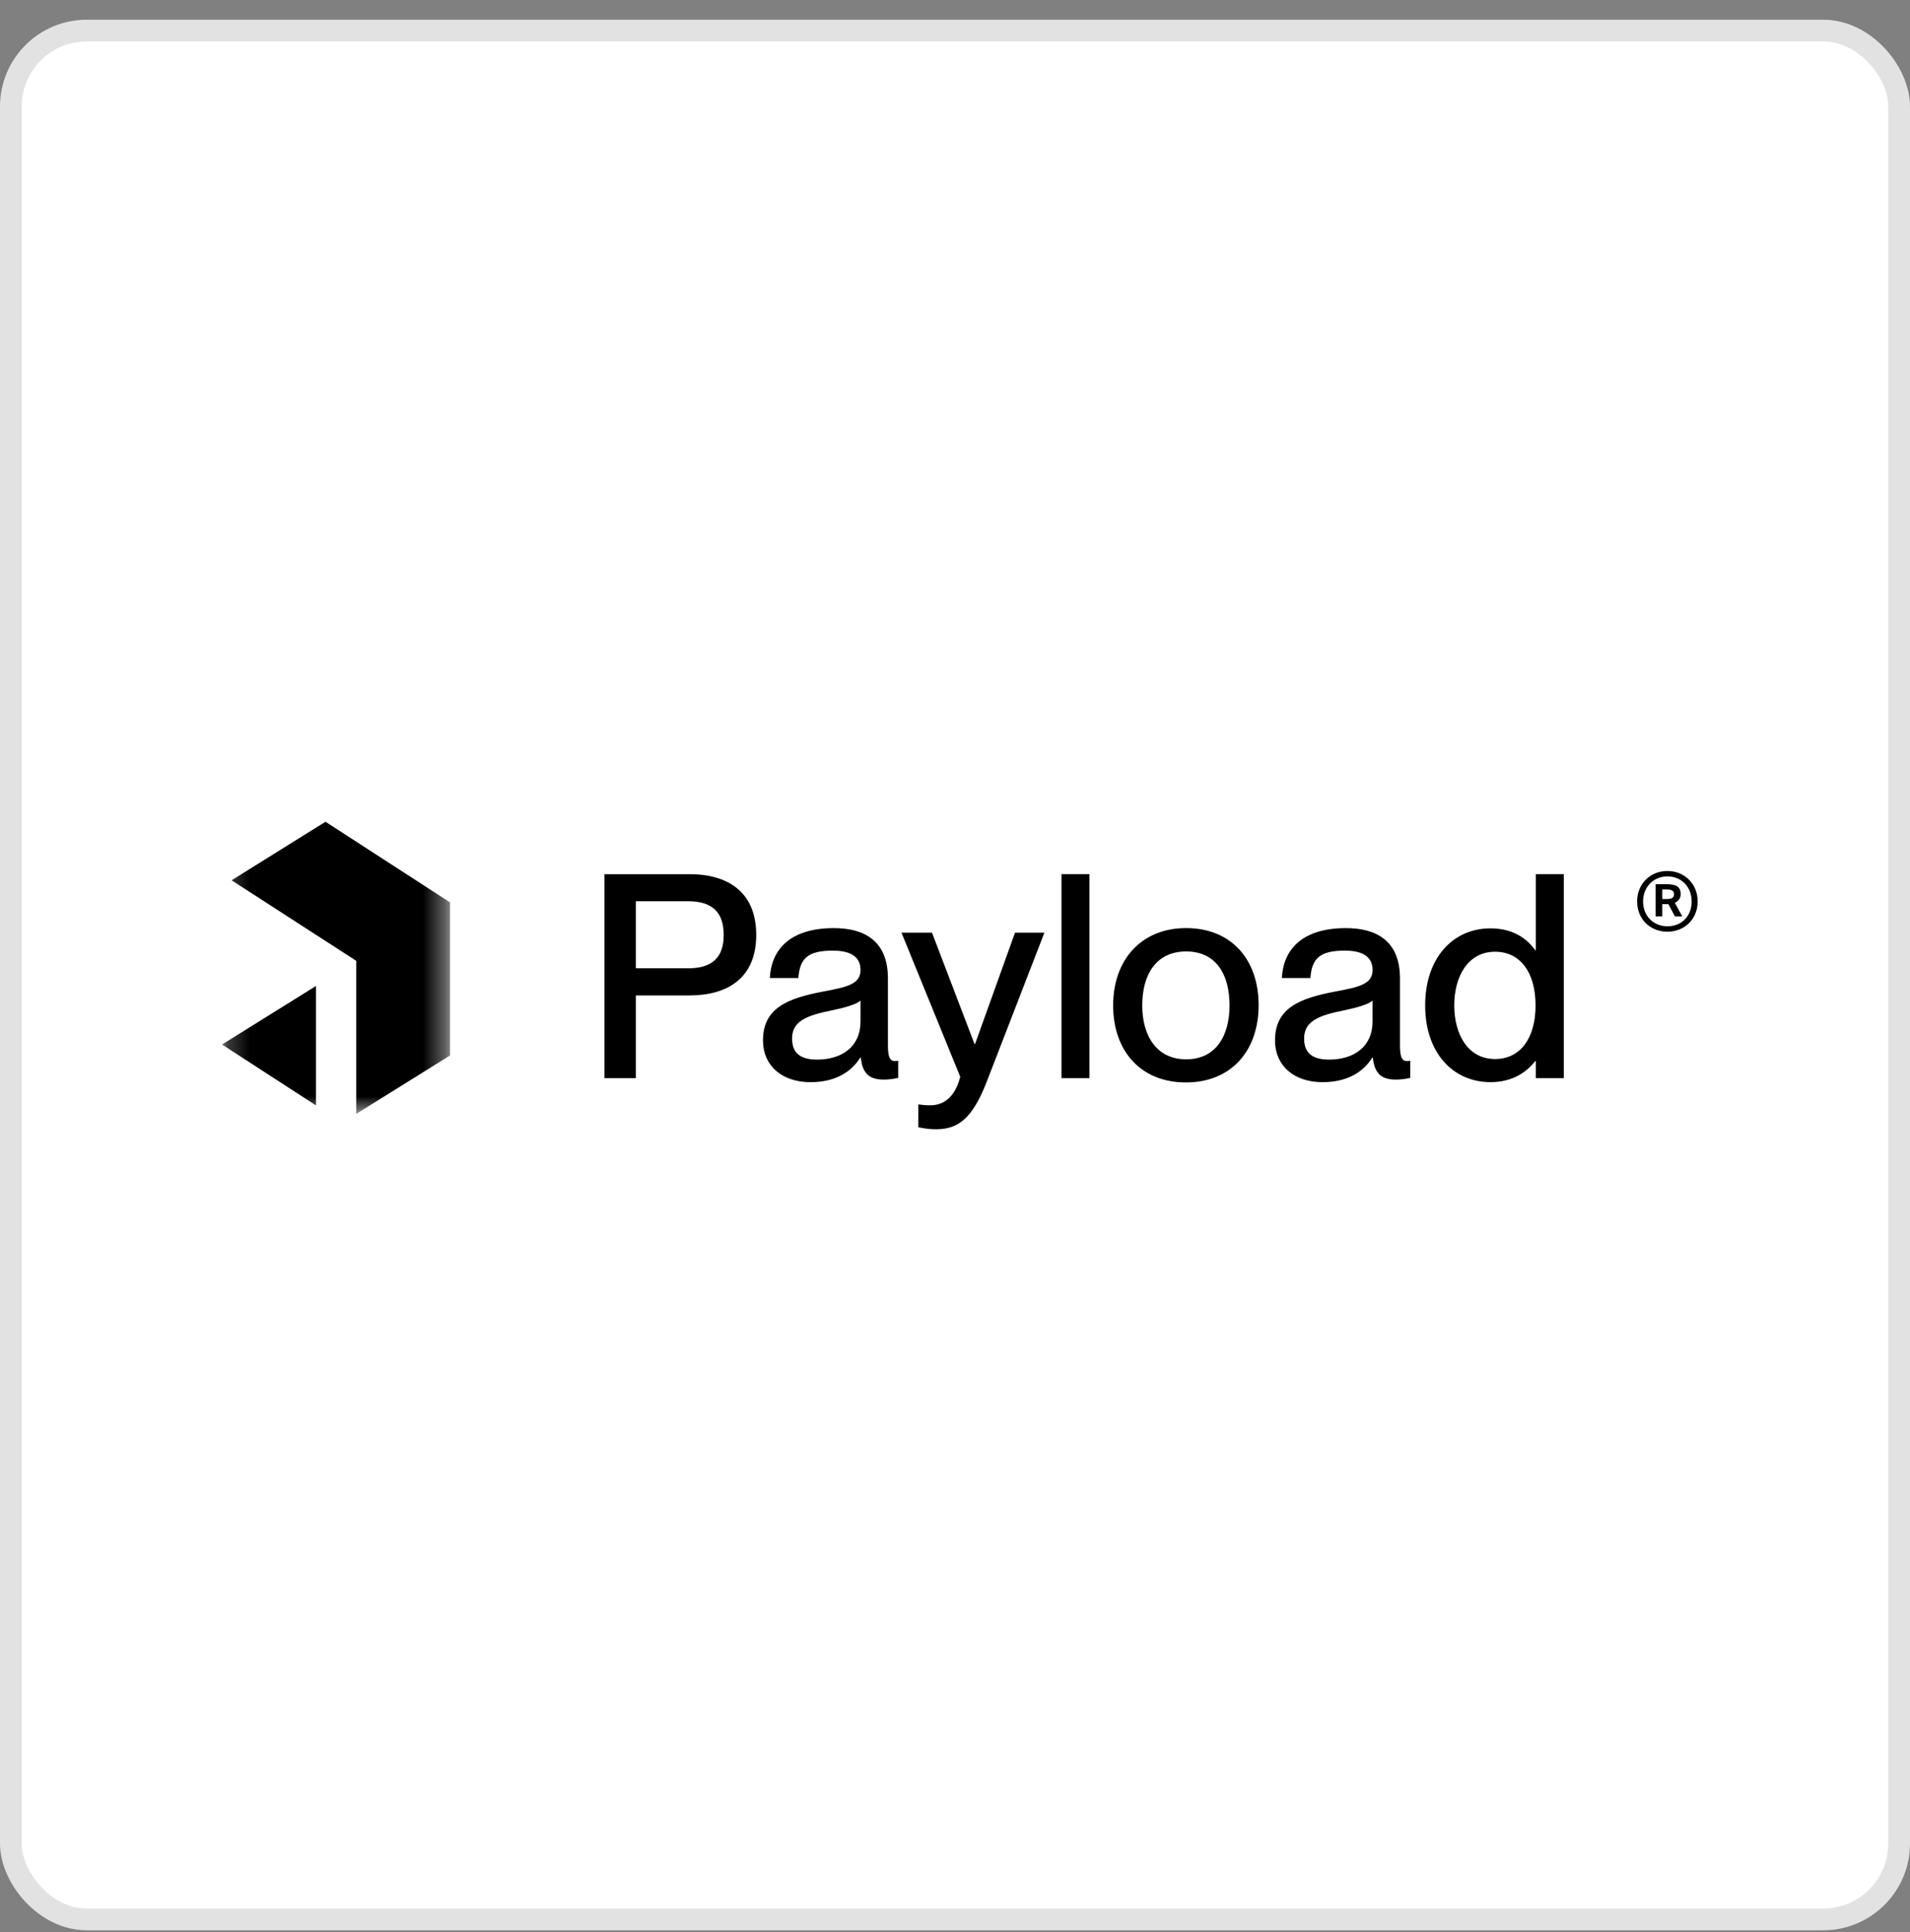
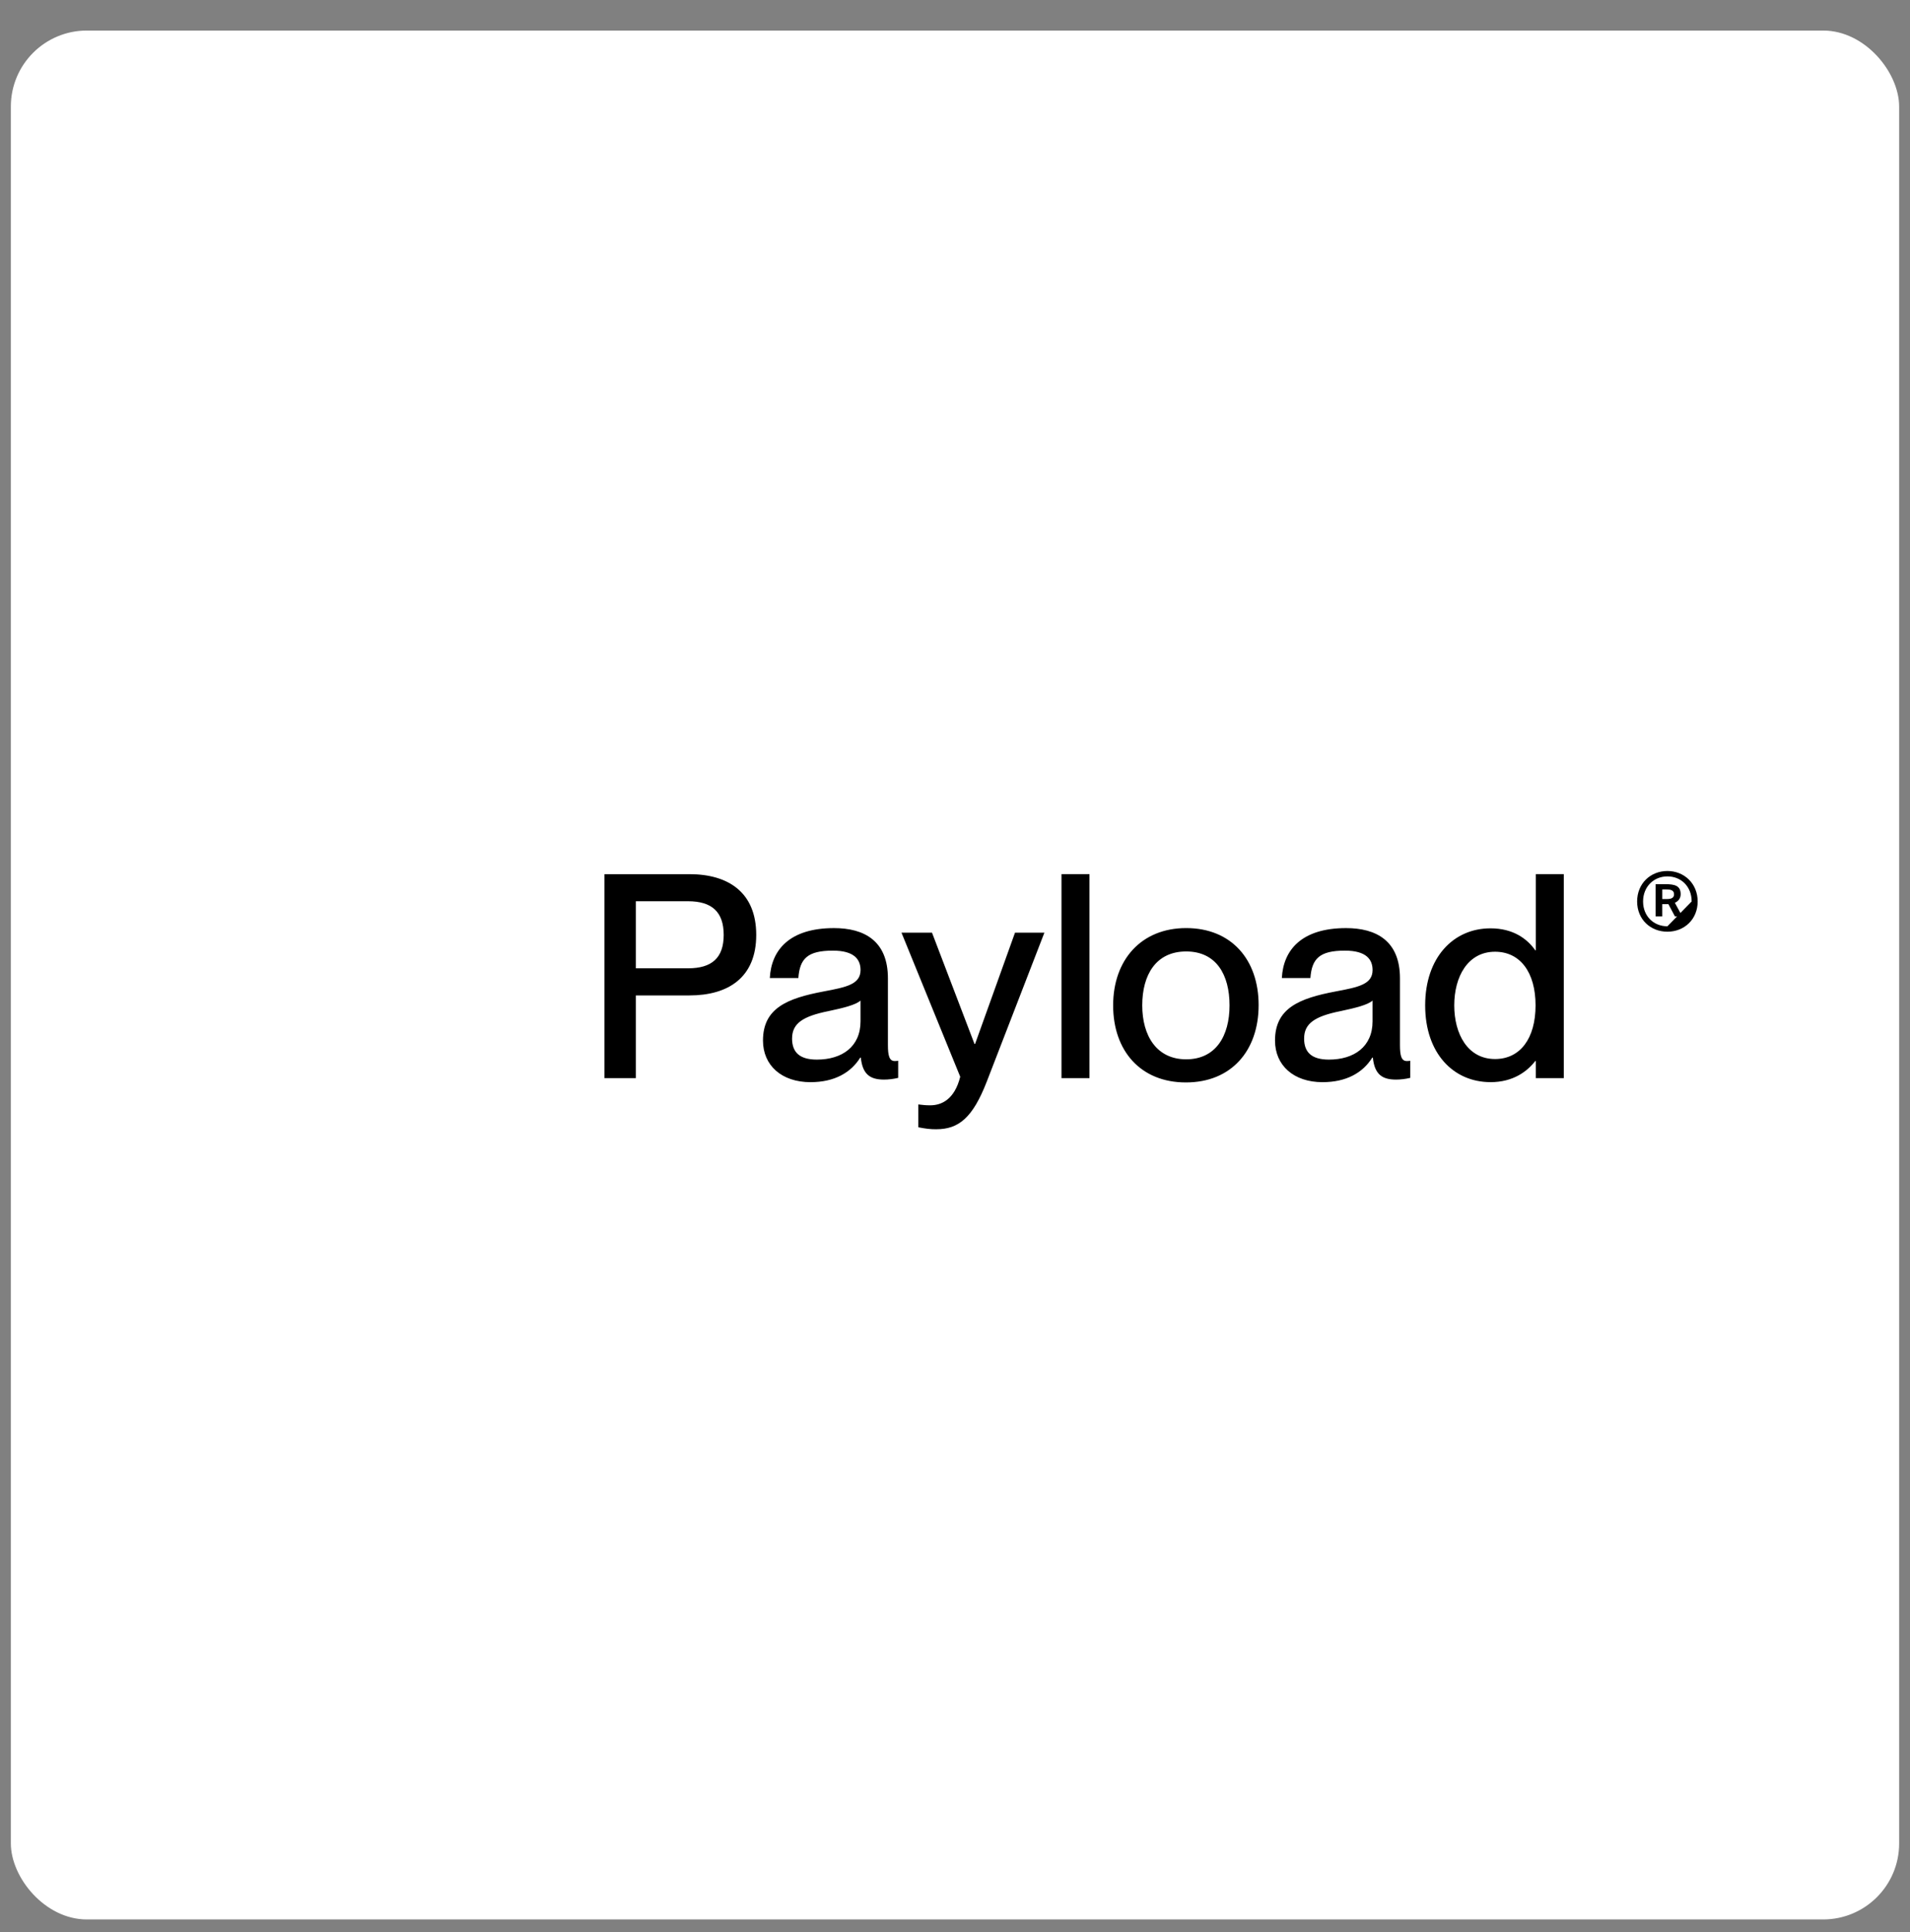
<svg xmlns="http://www.w3.org/2000/svg" width="88" height="89" viewBox="0 0 88 89" fill="none">
  <rect x="0" y="0" width="88" height="89" fill="#808080" stroke="none" />
  <rect x="0.5" y="1.407" width="87" height="87" rx="3.5" fill="white" />
-   <rect x="0.5" y="1.407" width="87" height="87" rx="3.5" stroke="#E2E2E2" />
  <path d="M27.85 49.659H29.296V45.848H31.767C33.541 45.848 34.842 45.033 34.842 43.062C34.842 41.09 33.541 40.263 31.767 40.263H27.85V49.66V49.659ZM29.296 44.599V41.51H31.701C32.792 41.51 33.343 41.996 33.343 43.061C33.343 44.125 32.791 44.599 31.701 44.599H29.296ZM37.348 49.843C38.439 49.843 39.201 49.409 39.634 48.713H39.661C39.74 49.476 40.082 49.725 40.726 49.725C40.936 49.725 41.159 49.699 41.382 49.646V48.858C41.303 48.871 41.264 48.871 41.224 48.871C40.975 48.871 40.909 48.621 40.909 48.135V45.06C40.909 43.324 39.805 42.747 38.425 42.747C36.375 42.747 35.534 43.759 35.468 45.047H36.783C36.849 44.153 37.204 43.785 38.373 43.785C39.359 43.785 39.648 44.193 39.648 44.678C39.648 45.335 39.004 45.467 37.952 45.664C36.283 45.979 35.153 46.427 35.153 47.925C35.153 49.069 36.008 49.844 37.348 49.844V49.843ZM36.494 47.832C36.494 47.136 36.993 46.807 38.175 46.57C38.859 46.426 39.438 46.281 39.647 46.084V47.043C39.647 48.212 38.793 48.804 37.636 48.804C36.834 48.804 36.493 48.462 36.493 47.831L36.494 47.832ZM43.139 52.012C44.176 52.012 44.821 51.473 45.464 49.817L48.119 42.957H46.765L44.925 48.083H44.898L42.94 42.957H41.534L44.241 49.594C43.978 50.646 43.374 50.909 42.861 50.909C42.651 50.909 42.532 50.896 42.309 50.869V51.921C42.651 51.987 42.848 52.013 43.136 52.013L43.139 52.012ZM48.907 49.659H50.195V40.262H48.907V49.659ZM54.638 49.856C56.728 49.856 57.989 48.397 57.989 46.294C57.989 44.192 56.727 42.746 54.651 42.746C52.575 42.746 51.286 44.217 51.286 46.307C51.286 48.397 52.548 49.856 54.637 49.856H54.638ZM52.627 46.307C52.627 44.901 53.258 43.823 54.651 43.823C56.043 43.823 56.649 44.901 56.649 46.307C56.649 47.714 56.017 48.791 54.651 48.791C53.284 48.791 52.627 47.7 52.627 46.307ZM60.939 49.843C62.03 49.843 62.792 49.409 63.225 48.713H63.252C63.331 49.476 63.673 49.725 64.317 49.725C64.527 49.725 64.75 49.699 64.974 49.646V48.858C64.894 48.871 64.855 48.871 64.816 48.871C64.566 48.871 64.501 48.621 64.501 48.135V45.06C64.501 43.324 63.396 42.747 62.017 42.747C59.966 42.747 59.125 43.759 59.059 45.047H60.374C60.44 44.153 60.795 43.785 61.964 43.785C62.95 43.785 63.239 44.193 63.239 44.678C63.239 45.335 62.595 45.467 61.543 45.664C59.874 45.979 58.744 46.427 58.744 47.925C58.744 49.069 59.599 49.844 60.939 49.844V49.843ZM60.085 47.832C60.085 47.136 60.584 46.807 61.767 46.57C62.45 46.426 63.029 46.281 63.238 46.084V47.043C63.238 48.212 62.384 48.804 61.227 48.804C60.425 48.804 60.084 48.462 60.084 47.831L60.085 47.832ZM68.671 49.843C69.723 49.843 70.367 49.343 70.735 48.87H70.761V49.658H72.049V40.261H70.761V43.77H70.735C70.366 43.244 69.722 42.758 68.671 42.758C66.963 42.758 65.662 44.098 65.662 46.306C65.662 48.515 66.963 49.842 68.671 49.842V49.843ZM67.002 46.307C67.002 44.993 67.62 43.836 68.882 43.836C70.038 43.836 70.748 44.782 70.748 46.307C70.748 47.832 70.038 48.778 68.882 48.778C67.62 48.778 67.002 47.622 67.002 46.307Z" fill="black" />
  <mask id="mask0_9541_8463" style="mask-type:luminance" maskUnits="userSpaceOnUse" x="8" y="36" width="15" height="17">
-     <path d="M22.857 36.907H8V52.907H22.857V36.907Z" fill="white" />
-   </mask>
+     </mask>
  <g mask="url(#mask0_9541_8463)">
    <mask id="mask1_9541_8463" style="mask-type:luminance" maskUnits="userSpaceOnUse" x="10" y="36" width="11" height="16">
      <path d="M20.628 36.906H10.229V51.306H20.628V36.906Z" fill="white" />
    </mask>
    <g mask="url(#mask1_9541_8463)">
      <path d="M14.997 37.849L20.734 41.563V48.613L16.414 51.304V44.255L10.67 40.545L14.997 37.849Z" fill="black" />
-       <path d="M14.558 50.914V45.413L10.229 48.109L14.558 50.914Z" fill="black" />
    </g>
  </g>
-   <path d="M76.823 40.117C76.049 40.117 75.428 40.687 75.428 41.521C75.428 42.354 76.049 42.913 76.823 42.913C77.598 42.913 78.217 42.347 78.217 41.521C78.217 40.694 77.595 40.117 76.823 40.117ZM76.823 42.664C76.194 42.664 75.702 42.202 75.702 41.521C75.702 40.839 76.194 40.366 76.823 40.366C77.452 40.366 77.94 40.828 77.94 41.521C77.94 42.213 77.463 42.664 76.823 42.664ZM76.869 41.644L77.17 42.21H77.509L77.166 41.581C77.353 41.499 77.434 41.35 77.434 41.186C77.434 40.799 77.173 40.724 76.733 40.724H76.279V42.209H76.584V41.643H76.868L76.869 41.644ZM76.783 40.967C76.987 40.967 77.129 41.011 77.129 41.19C77.129 41.335 77.033 41.409 76.802 41.409H76.585V40.966H76.783V40.967Z" fill="black" />
+   <path d="M76.823 40.117C76.049 40.117 75.428 40.687 75.428 41.521C75.428 42.354 76.049 42.913 76.823 42.913C77.598 42.913 78.217 42.347 78.217 41.521C78.217 40.694 77.595 40.117 76.823 40.117ZM76.823 42.664C76.194 42.664 75.702 42.202 75.702 41.521C75.702 40.839 76.194 40.366 76.823 40.366C77.452 40.366 77.94 40.828 77.94 41.521ZM76.869 41.644L77.17 42.21H77.509L77.166 41.581C77.353 41.499 77.434 41.35 77.434 41.186C77.434 40.799 77.173 40.724 76.733 40.724H76.279V42.209H76.584V41.643H76.868L76.869 41.644ZM76.783 40.967C76.987 40.967 77.129 41.011 77.129 41.19C77.129 41.335 77.033 41.409 76.802 41.409H76.585V40.966H76.783V40.967Z" fill="black" />
</svg>